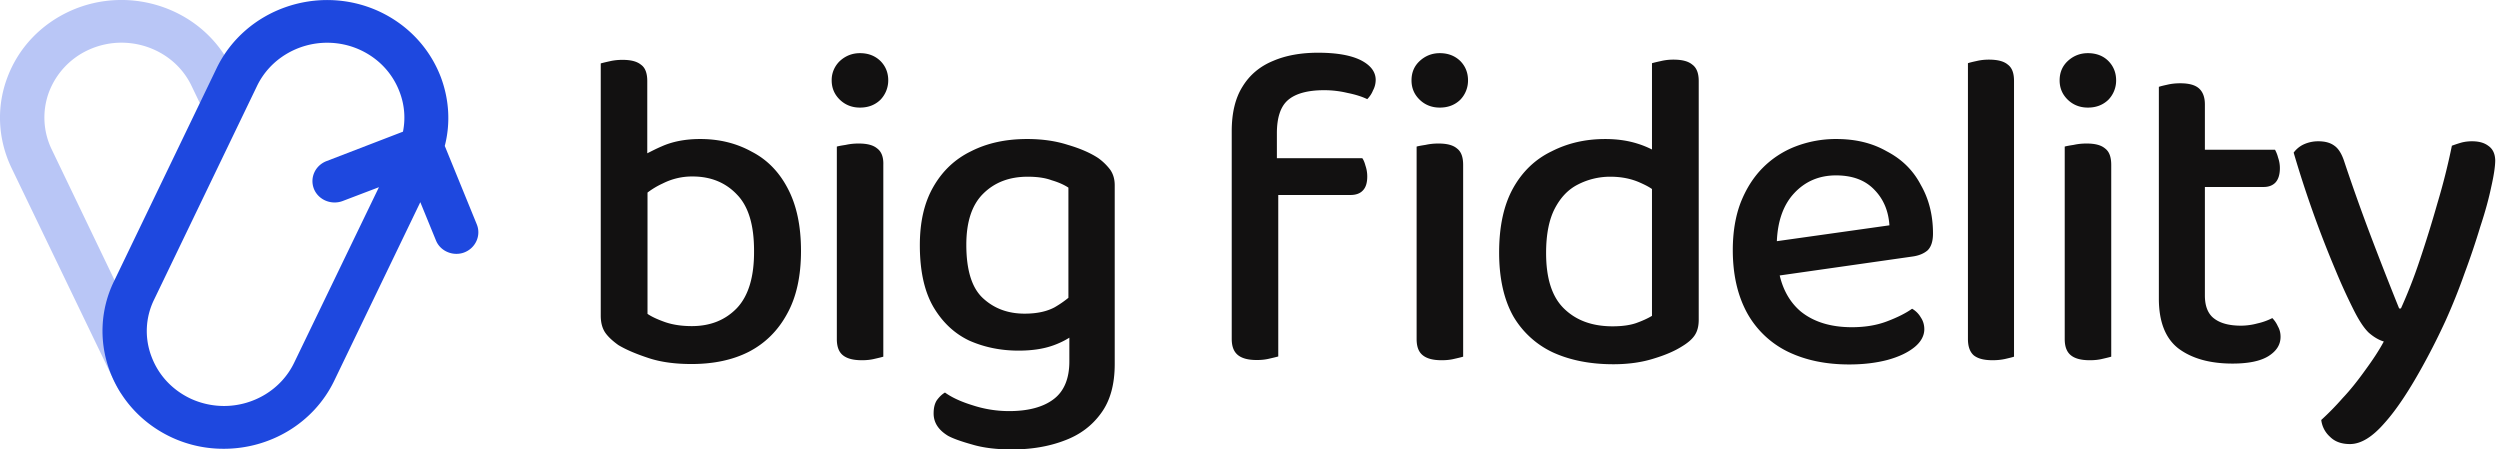
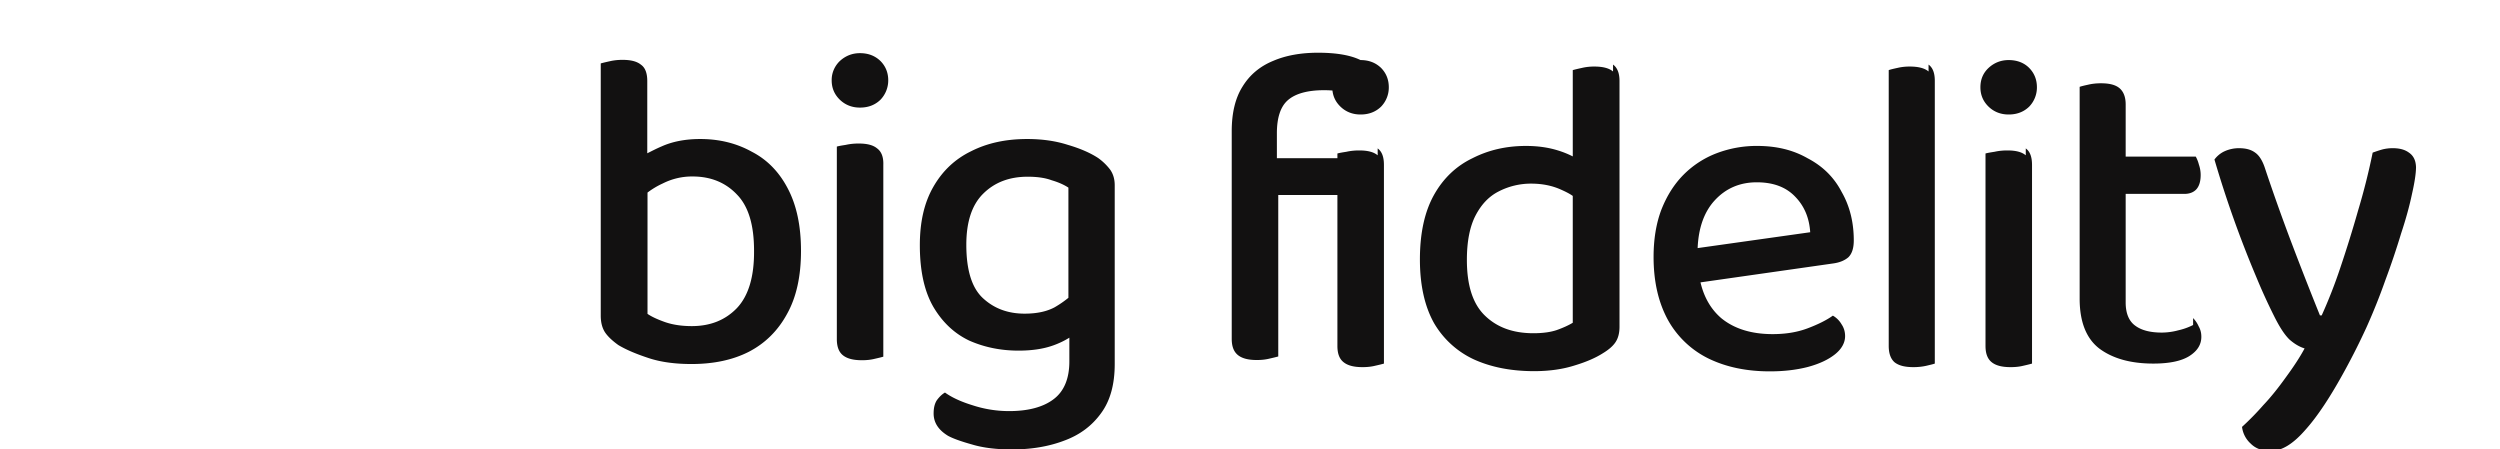
<svg xmlns="http://www.w3.org/2000/svg" width="178" height="32">
-   <path d="M53.531 10.805c-1.093-.606-2.312-.907-3.676-.907-1.046 0-1.964.176-2.742.524-.379.16-.71.336-1.027.492V5.77c0-.555-.145-.95-.445-1.16-.286-.235-.711-.348-1.317-.348-.316 0-.617.031-.902.097-.285.063-.488.11-.649.157v17.957c0 .476.098.855.286 1.16.191.3.523.617.964.933.586.352 1.317.653 2.188.938.871.285 1.887.414 3.027.414 1.567 0 2.93-.285 4.086-.875 1.156-.602 2.059-1.492 2.707-2.68.668-1.191 1-2.683 1-4.496 0-1.793-.316-3.254-.933-4.43-.606-1.171-1.457-2.062-2.567-2.632ZM52.47 21.934c-.824.855-1.887 1.285-3.215 1.285-.715 0-1.348-.094-1.902-.285-.54-.192-.95-.38-1.25-.586V13.71a5.74 5.74 0 0 1 1.093-.652 4.602 4.602 0 0 1 2.121-.493c1.282 0 2.344.43 3.153 1.286.824.843 1.218 2.175 1.218 4 .016 1.843-.394 3.21-1.218 4.082Zm8.758-18.149c-.551 0-1.028.192-1.426.555-.38.36-.594.86-.586 1.383 0 .539.191 1 .586 1.382.383.364.855.555 1.426.555.605 0 1.078-.191 1.457-.555.359-.37.558-.867.558-1.382 0-.555-.191-1.016-.558-1.383-.38-.363-.852-.555-1.457-.555Zm1.222 6.781c-.285-.238-.715-.347-1.316-.347-.317 0-.617.031-.903.094-.285.046-.492.078-.648.124v13.704c0 .539.14.922.441 1.16.301.238.747.347 1.348.347.316 0 .617-.03.871-.093.285-.063.492-.114.649-.16V11.742c.02-.574-.141-.953-.442-1.176Zm15.73.68c-.554-.363-1.284-.68-2.156-.934-.886-.285-1.851-.414-2.898-.414-1.504 0-2.836.286-3.992.875-1.14.555-2.028 1.395-2.676 2.524-.652 1.129-.965 2.508-.965 4.16 0 1.809.313 3.27.965 4.398.648 1.094 1.488 1.887 2.55 2.395 1.079.477 2.25.715 3.516.715.965 0 1.79-.125 2.489-.38.39-.14.77-.32 1.125-.542v1.7c0 1.222-.383 2.128-1.125 2.683-.73.554-1.793.844-3.153.844a8.323 8.323 0 0 1-2.613-.415c-.824-.253-1.476-.554-1.965-.906-.222.13-.414.32-.586.559-.16.254-.222.57-.222.933 0 .653.347 1.176 1.027 1.59.352.192.918.395 1.71.617.794.239 1.743.352 2.837.352 1.379 0 2.613-.207 3.707-.621 1.125-.41 1.996-1.063 2.648-1.969.649-.887.965-2.047.965-3.492V13.184c0-.43-.11-.793-.316-1.094a3.967 3.967 0 0 0-.871-.844Zm-5.23 11.086c-1.187 0-2.168-.367-2.96-1.098-.794-.73-1.188-2-1.188-3.808 0-1.621.394-2.828 1.187-3.621.825-.828 1.887-1.223 3.184-1.223.668 0 1.238.078 1.71.254.477.14.872.316 1.188.523v7.844a7.253 7.253 0 0 1-.996.684c-.539.285-1.234.445-2.12.445ZM96.871 4.277c-.71-.347-1.71-.523-3.023-.523-1.223 0-2.301.191-3.22.59-.917.379-1.644.984-2.151 1.808-.524.825-.778 1.891-.778 3.192v14.781c0 .54.145.918.446 1.16.3.238.742.348 1.343.348.317 0 .617-.031.871-.094.286-.066.493-.113.653-.16V13.883h5.148c.38 0 .68-.11.871-.317.219-.222.317-.554.317-1 0-.285-.047-.539-.13-.777-.062-.238-.14-.414-.222-.523h-6.082V9.488c0-1.097.254-1.89.777-2.351.524-.461 1.38-.715 2.582-.715.555 0 1.11.062 1.649.191.555.11 1.027.254 1.426.446.172-.176.316-.383.41-.622.129-.238.191-.492.191-.777-.015-.57-.379-1.031-1.078-1.383Zm5.64-.492c-.554 0-1.03.192-1.425.555-.398.367-.586.828-.586 1.383 0 .539.188 1 .586 1.382.379.364.855.555 1.426.555.601 0 1.078-.191 1.457-.555.36-.37.558-.867.554-1.382 0-.555-.191-1.016-.554-1.383-.38-.363-.856-.555-1.457-.555Zm1.22 6.781c-.286-.238-.715-.347-1.317-.347-.316 0-.617.031-.902.094-.285.046-.489.078-.649.124v13.704c0 .539.14.922.446 1.16.3.238.742.347 1.343.347.317 0 .618-.03.871-.093.286-.063.493-.114.653-.16V11.742c0-.574-.145-.953-.446-1.176Zm16.757-5.968c-.285-.239-.726-.352-1.343-.352-.301 0-.586.031-.872.098-.285.062-.492.11-.652.156v6.145a6.516 6.516 0 0 0-1.058-.426c-.715-.223-1.473-.32-2.282-.32-1.379 0-2.644.285-3.8.874-1.157.555-2.079 1.43-2.743 2.618-.664 1.191-1 2.714-1 4.59 0 1.824.336 3.331 1 4.523a6.407 6.407 0 0 0 2.836 2.59c1.219.554 2.645.84 4.293.84 1.094 0 2.059-.141 2.899-.41.84-.254 1.488-.544 1.964-.844.426-.254.747-.524.934-.809.191-.285.285-.652.285-1.098V5.77c0-.57-.156-.95-.46-1.172Zm-4.02 18.414c-.429.144-.984.222-1.648.222-1.441 0-2.582-.41-3.453-1.254-.87-.84-1.285-2.16-1.285-3.968 0-1.317.207-2.367.617-3.16.414-.793.953-1.364 1.649-1.715a5.009 5.009 0 0 1 2.312-.555c.793 0 1.488.145 2.094.414.316.14.617.285.867.461v9.031c-.316.192-.71.367-1.152.524Zm17.868-12.239c-1.031-.59-2.219-.875-3.582-.875a8.003 8.003 0 0 0-2.899.524 6.66 6.66 0 0 0-2.343 1.523c-.664.668-1.188 1.492-1.582 2.492-.368.97-.555 2.098-.555 3.368 0 1.761.348 3.254 1.027 4.492a6.65 6.65 0 0 0 2.899 2.746c1.254.605 2.695.906 4.36.906 1.01 0 1.913-.11 2.706-.316.824-.223 1.457-.524 1.934-.906.472-.38.71-.825.71-1.286 0-.3-.077-.586-.25-.84a1.692 1.692 0 0 0-.62-.62c-.442.316-1.043.62-1.805.906-.762.285-1.582.41-2.488.41-1.504 0-2.723-.379-3.641-1.125-.73-.621-1.238-1.477-1.492-2.559l9.441-1.347c.477-.063.84-.223 1.094-.446.254-.254.379-.652.379-1.191 0-1.285-.281-2.442-.867-3.461-.555-1.063-1.364-1.84-2.426-2.395Zm-7.824 6.395c.062-1.457.472-2.586 1.218-3.395.793-.859 1.79-1.285 2.993-1.285 1.191 0 2.093.348 2.742 1.032.648.668.996 1.507 1.062 2.523l-8.015 1.129Zm16.441-12.57c-.285-.239-.726-.352-1.348-.352-.3 0-.585.031-.87.098-.286.062-.489.11-.618.156v19.64c0 .54.145.922.414 1.16.301.24.742.348 1.344.348.316 0 .621-.03.902-.093.286-.067.493-.114.621-.16V5.754c0-.555-.144-.934-.445-1.156Zm5.703-.813c-.554 0-1.031.192-1.426.555-.394.367-.585.828-.585 1.383 0 .539.19 1 .585 1.382.38.364.856.555 1.426.555.602 0 1.078-.191 1.457-.555.36-.37.559-.867.555-1.382 0-.555-.191-1.016-.555-1.383-.363-.363-.855-.555-1.457-.555Zm1.219 6.781c-.285-.238-.71-.347-1.313-.347-.316 0-.617.031-.902.094-.289.046-.492.078-.652.124v13.704c0 .539.144.922.445 1.16.3.238.742.347 1.344.347.32 0 .621-.03.875-.093.281-.063.488-.114.648-.16V11.742c0-.574-.144-.953-.445-1.176Zm11.914 12.082a4.477 4.477 0 0 1-1.062.38 4.612 4.612 0 0 1-1.157.16c-.824 0-1.457-.16-1.902-.493-.441-.316-.68-.87-.68-1.652v-7.73h4.184c.363 0 .648-.114.84-.317.218-.238.316-.59.316-1.031 0-.258-.047-.512-.129-.746a2.372 2.372 0 0 0-.219-.559h-4.992V7.437c0-.539-.156-.917-.441-1.16-.285-.238-.715-.347-1.317-.347-.316 0-.617.03-.902.097-.285.063-.492.11-.617.157v15.082c0 1.652.473 2.843 1.41 3.558.965.715 2.246 1.063 3.832 1.063 1.14 0 1.98-.176 2.55-.524.587-.367.872-.824.872-1.383 0-.285-.063-.523-.191-.746a1.984 1.984 0 0 0-.395-.586Zm15.367-12.273c-.3-.223-.683-.316-1.156-.316-.254 0-.508.03-.746.093-.238.067-.461.145-.68.223a46.612 46.612 0 0 1-1.031 4.098 88.39 88.39 0 0 1-1.281 4.125 35.569 35.569 0 0 1-1.317 3.367h-.125a262.613 262.613 0 0 1-2.062-5.27c-.645-1.71-1.258-3.43-1.836-5.16-.176-.558-.414-.953-.715-1.16-.3-.223-.68-.316-1.156-.316-.363 0-.711.078-1.028.222a1.86 1.86 0 0 0-.714.586 77.586 77.586 0 0 0 2.98 8.367 41.7 41.7 0 0 0 1.25 2.746c.41.829.777 1.383 1.125 1.715.348.301.695.508 1.063.621-.348.649-.793 1.317-1.317 2.032-.523.73-1.047 1.398-1.617 2a19.501 19.501 0 0 1-1.52 1.554c.055.461.274.883.618 1.192.347.351.824.523 1.425.523.778 0 1.586-.492 2.457-1.492.887-.984 1.836-2.43 2.868-4.332a47.843 47.843 0 0 0 1.488-2.969 43.196 43.196 0 0 0 1.348-3.367c.41-1.098.785-2.21 1.125-3.336.347-1.047.601-1.984.773-2.808.191-.84.285-1.477.285-1.907-.015-.46-.172-.808-.504-1.031Zm0 0" style="stroke:none;fill-rule:nonzero;fill:#121111;fill-opacity:1" />
-   <path d="M9.3 22.332 3.677 10.629a5.21 5.21 0 0 1-.188-4.078A5.415 5.415 0 0 1 6.34 3.535a5.62 5.62 0 0 1 2.312-.496c2.075 0 4.07 1.145 4.989 3.082l1.87 3.887 1.821-3.41-.84-1.766c-2.012-4.187-7.176-6-11.5-4.047-2.09.953-3.676 2.621-4.469 4.735-.789 2.093-.68 4.378.286 6.414l7.32 15.191c.16.316.316.621.508.906Zm0 0" style="stroke:none;fill-rule:nonzero;fill:#b9c6f6;fill-opacity:1" />
-   <path d="m33.95 15.98-2.282-5.59c.414-1.6.316-3.285-.27-4.87-.793-2.098-2.375-3.782-4.464-4.735-4.325-1.95-9.473-.125-11.5 4.05l-7.32 15.196a8.073 8.073 0 0 0-.286 6.414c.793 2.094 2.375 3.778 4.465 4.73a8.732 8.732 0 0 0 3.645.778c3.265 0 6.386-1.793 7.859-4.844l6.129-12.714 1.11 2.714c.237.602.839.965 1.456.965.192 0 .395-.031.586-.11.793-.316 1.188-1.206.871-1.984Zm-13.005 9.844c-.933 1.938-2.93 3.082-4.992 3.082a5.692 5.692 0 0 1-2.312-.492c-1.329-.605-2.344-1.668-2.852-3.02a5.08 5.08 0 0 1 .191-4.078L18.3 6.121c.934-1.937 2.93-3.078 4.99-3.078.796 0 1.585.164 2.312.492 1.332.602 2.343 1.664 2.851 3.016.344.898.43 1.879.238 2.824l-5.449 2.098c-.808.316-1.203 1.191-.887 1.984.317.777 1.235 1.16 2.043.855l2.582-.984Zm0 0" style="stroke:none;fill-rule:nonzero;fill:#1e48df;fill-opacity:1" />
+   <path d="M53.531 10.805c-1.093-.606-2.312-.907-3.676-.907-1.046 0-1.964.176-2.742.524-.379.16-.71.336-1.027.492V5.77c0-.555-.145-.95-.445-1.16-.286-.235-.711-.348-1.317-.348-.316 0-.617.031-.902.097-.285.063-.488.11-.649.157v17.957c0 .476.098.855.286 1.16.191.3.523.617.964.933.586.352 1.317.653 2.188.938.871.285 1.887.414 3.027.414 1.567 0 2.93-.285 4.086-.875 1.156-.602 2.059-1.492 2.707-2.68.668-1.191 1-2.683 1-4.496 0-1.793-.316-3.254-.933-4.43-.606-1.171-1.457-2.062-2.567-2.632ZM52.47 21.934c-.824.855-1.887 1.285-3.215 1.285-.715 0-1.348-.094-1.902-.285-.54-.192-.95-.38-1.25-.586V13.71a5.74 5.74 0 0 1 1.093-.652 4.602 4.602 0 0 1 2.121-.493c1.282 0 2.344.43 3.153 1.286.824.843 1.218 2.175 1.218 4 .016 1.843-.394 3.21-1.218 4.082Zm8.758-18.149c-.551 0-1.028.192-1.426.555-.38.36-.594.86-.586 1.383 0 .539.191 1 .586 1.382.383.364.855.555 1.426.555.605 0 1.078-.191 1.457-.555.359-.37.558-.867.558-1.382 0-.555-.191-1.016-.558-1.383-.38-.363-.852-.555-1.457-.555Zm1.222 6.781c-.285-.238-.715-.347-1.316-.347-.317 0-.617.031-.903.094-.285.046-.492.078-.648.124v13.704c0 .539.14.922.441 1.16.301.238.747.347 1.348.347.316 0 .617-.03.871-.093.285-.063.492-.114.649-.16V11.742c.02-.574-.141-.953-.442-1.176Zm15.73.68c-.554-.363-1.284-.68-2.156-.934-.886-.285-1.851-.414-2.898-.414-1.504 0-2.836.286-3.992.875-1.14.555-2.028 1.395-2.676 2.524-.652 1.129-.965 2.508-.965 4.16 0 1.809.313 3.27.965 4.398.648 1.094 1.488 1.887 2.55 2.395 1.079.477 2.25.715 3.516.715.965 0 1.79-.125 2.489-.38.39-.14.77-.32 1.125-.542v1.7c0 1.222-.383 2.128-1.125 2.683-.73.554-1.793.844-3.153.844a8.323 8.323 0 0 1-2.613-.415c-.824-.253-1.476-.554-1.965-.906-.222.13-.414.32-.586.559-.16.254-.222.57-.222.933 0 .653.347 1.176 1.027 1.59.352.192.918.395 1.71.617.794.239 1.743.352 2.837.352 1.379 0 2.613-.207 3.707-.621 1.125-.41 1.996-1.063 2.648-1.969.649-.887.965-2.047.965-3.492V13.184c0-.43-.11-.793-.316-1.094a3.967 3.967 0 0 0-.871-.844Zm-5.23 11.086c-1.187 0-2.168-.367-2.96-1.098-.794-.73-1.188-2-1.188-3.808 0-1.621.394-2.828 1.187-3.621.825-.828 1.887-1.223 3.184-1.223.668 0 1.238.078 1.71.254.477.14.872.316 1.188.523v7.844a7.253 7.253 0 0 1-.996.684c-.539.285-1.234.445-2.12.445ZM96.871 4.277c-.71-.347-1.71-.523-3.023-.523-1.223 0-2.301.191-3.22.59-.917.379-1.644.984-2.151 1.808-.524.825-.778 1.891-.778 3.192v14.781c0 .54.145.918.446 1.16.3.238.742.348 1.343.348.317 0 .617-.031.871-.094.286-.066.493-.113.653-.16V13.883h5.148c.38 0 .68-.11.871-.317.219-.222.317-.554.317-1 0-.285-.047-.539-.13-.777-.062-.238-.14-.414-.222-.523h-6.082V9.488c0-1.097.254-1.89.777-2.351.524-.461 1.38-.715 2.582-.715.555 0 1.11.062 1.649.191.555.11 1.027.254 1.426.446.172-.176.316-.383.41-.622.129-.238.191-.492.191-.777-.015-.57-.379-1.031-1.078-1.383Zc-.554 0-1.03.192-1.425.555-.398.367-.586.828-.586 1.383 0 .539.188 1 .586 1.382.379.364.855.555 1.426.555.601 0 1.078-.191 1.457-.555.36-.37.558-.867.554-1.382 0-.555-.191-1.016-.554-1.383-.38-.363-.856-.555-1.457-.555Zm1.22 6.781c-.286-.238-.715-.347-1.317-.347-.316 0-.617.031-.902.094-.285.046-.489.078-.649.124v13.704c0 .539.14.922.446 1.16.3.238.742.347 1.343.347.317 0 .618-.03.871-.093.286-.063.493-.114.653-.16V11.742c0-.574-.145-.953-.446-1.176Zm16.757-5.968c-.285-.239-.726-.352-1.343-.352-.301 0-.586.031-.872.098-.285.062-.492.11-.652.156v6.145a6.516 6.516 0 0 0-1.058-.426c-.715-.223-1.473-.32-2.282-.32-1.379 0-2.644.285-3.8.874-1.157.555-2.079 1.43-2.743 2.618-.664 1.191-1 2.714-1 4.59 0 1.824.336 3.331 1 4.523a6.407 6.407 0 0 0 2.836 2.59c1.219.554 2.645.84 4.293.84 1.094 0 2.059-.141 2.899-.41.84-.254 1.488-.544 1.964-.844.426-.254.747-.524.934-.809.191-.285.285-.652.285-1.098V5.77c0-.57-.156-.95-.46-1.172Zm-4.02 18.414c-.429.144-.984.222-1.648.222-1.441 0-2.582-.41-3.453-1.254-.87-.84-1.285-2.16-1.285-3.968 0-1.317.207-2.367.617-3.16.414-.793.953-1.364 1.649-1.715a5.009 5.009 0 0 1 2.312-.555c.793 0 1.488.145 2.094.414.316.14.617.285.867.461v9.031c-.316.192-.71.367-1.152.524Zm17.868-12.239c-1.031-.59-2.219-.875-3.582-.875a8.003 8.003 0 0 0-2.899.524 6.66 6.66 0 0 0-2.343 1.523c-.664.668-1.188 1.492-1.582 2.492-.368.97-.555 2.098-.555 3.368 0 1.761.348 3.254 1.027 4.492a6.65 6.65 0 0 0 2.899 2.746c1.254.605 2.695.906 4.36.906 1.01 0 1.913-.11 2.706-.316.824-.223 1.457-.524 1.934-.906.472-.38.71-.825.71-1.286 0-.3-.077-.586-.25-.84a1.692 1.692 0 0 0-.62-.62c-.442.316-1.043.62-1.805.906-.762.285-1.582.41-2.488.41-1.504 0-2.723-.379-3.641-1.125-.73-.621-1.238-1.477-1.492-2.559l9.441-1.347c.477-.063.84-.223 1.094-.446.254-.254.379-.652.379-1.191 0-1.285-.281-2.442-.867-3.461-.555-1.063-1.364-1.84-2.426-2.395Zm-7.824 6.395c.062-1.457.472-2.586 1.218-3.395.793-.859 1.79-1.285 2.993-1.285 1.191 0 2.093.348 2.742 1.032.648.668.996 1.507 1.062 2.523l-8.015 1.129Zm16.441-12.57c-.285-.239-.726-.352-1.348-.352-.3 0-.585.031-.87.098-.286.062-.489.11-.618.156v19.64c0 .54.145.922.414 1.16.301.24.742.348 1.344.348.316 0 .621-.03.902-.093.286-.067.493-.114.621-.16V5.754c0-.555-.144-.934-.445-1.156Zm5.703-.813c-.554 0-1.031.192-1.426.555-.394.367-.585.828-.585 1.383 0 .539.19 1 .585 1.382.38.364.856.555 1.426.555.602 0 1.078-.191 1.457-.555.36-.37.559-.867.555-1.382 0-.555-.191-1.016-.555-1.383-.363-.363-.855-.555-1.457-.555Zm1.219 6.781c-.285-.238-.71-.347-1.313-.347-.316 0-.617.031-.902.094-.289.046-.492.078-.652.124v13.704c0 .539.144.922.445 1.16.3.238.742.347 1.344.347.32 0 .621-.03.875-.093.281-.063.488-.114.648-.16V11.742c0-.574-.144-.953-.445-1.176Zm11.914 12.082a4.477 4.477 0 0 1-1.062.38 4.612 4.612 0 0 1-1.157.16c-.824 0-1.457-.16-1.902-.493-.441-.316-.68-.87-.68-1.652v-7.73h4.184c.363 0 .648-.114.84-.317.218-.238.316-.59.316-1.031 0-.258-.047-.512-.129-.746a2.372 2.372 0 0 0-.219-.559h-4.992V7.437c0-.539-.156-.917-.441-1.16-.285-.238-.715-.347-1.317-.347-.316 0-.617.03-.902.097-.285.063-.492.11-.617.157v15.082c0 1.652.473 2.843 1.41 3.558.965.715 2.246 1.063 3.832 1.063 1.14 0 1.98-.176 2.55-.524.587-.367.872-.824.872-1.383 0-.285-.063-.523-.191-.746a1.984 1.984 0 0 0-.395-.586Zm15.367-12.273c-.3-.223-.683-.316-1.156-.316-.254 0-.508.03-.746.093-.238.067-.461.145-.68.223a46.612 46.612 0 0 1-1.031 4.098 88.39 88.39 0 0 1-1.281 4.125 35.569 35.569 0 0 1-1.317 3.367h-.125a262.613 262.613 0 0 1-2.062-5.27c-.645-1.71-1.258-3.43-1.836-5.16-.176-.558-.414-.953-.715-1.16-.3-.223-.68-.316-1.156-.316-.363 0-.711.078-1.028.222a1.86 1.86 0 0 0-.714.586 77.586 77.586 0 0 0 2.98 8.367 41.7 41.7 0 0 0 1.25 2.746c.41.829.777 1.383 1.125 1.715.348.301.695.508 1.063.621-.348.649-.793 1.317-1.317 2.032-.523.73-1.047 1.398-1.617 2a19.501 19.501 0 0 1-1.52 1.554c.055.461.274.883.618 1.192.347.351.824.523 1.425.523.778 0 1.586-.492 2.457-1.492.887-.984 1.836-2.43 2.868-4.332a47.843 47.843 0 0 0 1.488-2.969 43.196 43.196 0 0 0 1.348-3.367c.41-1.098.785-2.21 1.125-3.336.347-1.047.601-1.984.773-2.808.191-.84.285-1.477.285-1.907-.015-.46-.172-.808-.504-1.031Zm0 0" style="stroke:none;fill-rule:nonzero;fill:#121111;fill-opacity:1" />
</svg>